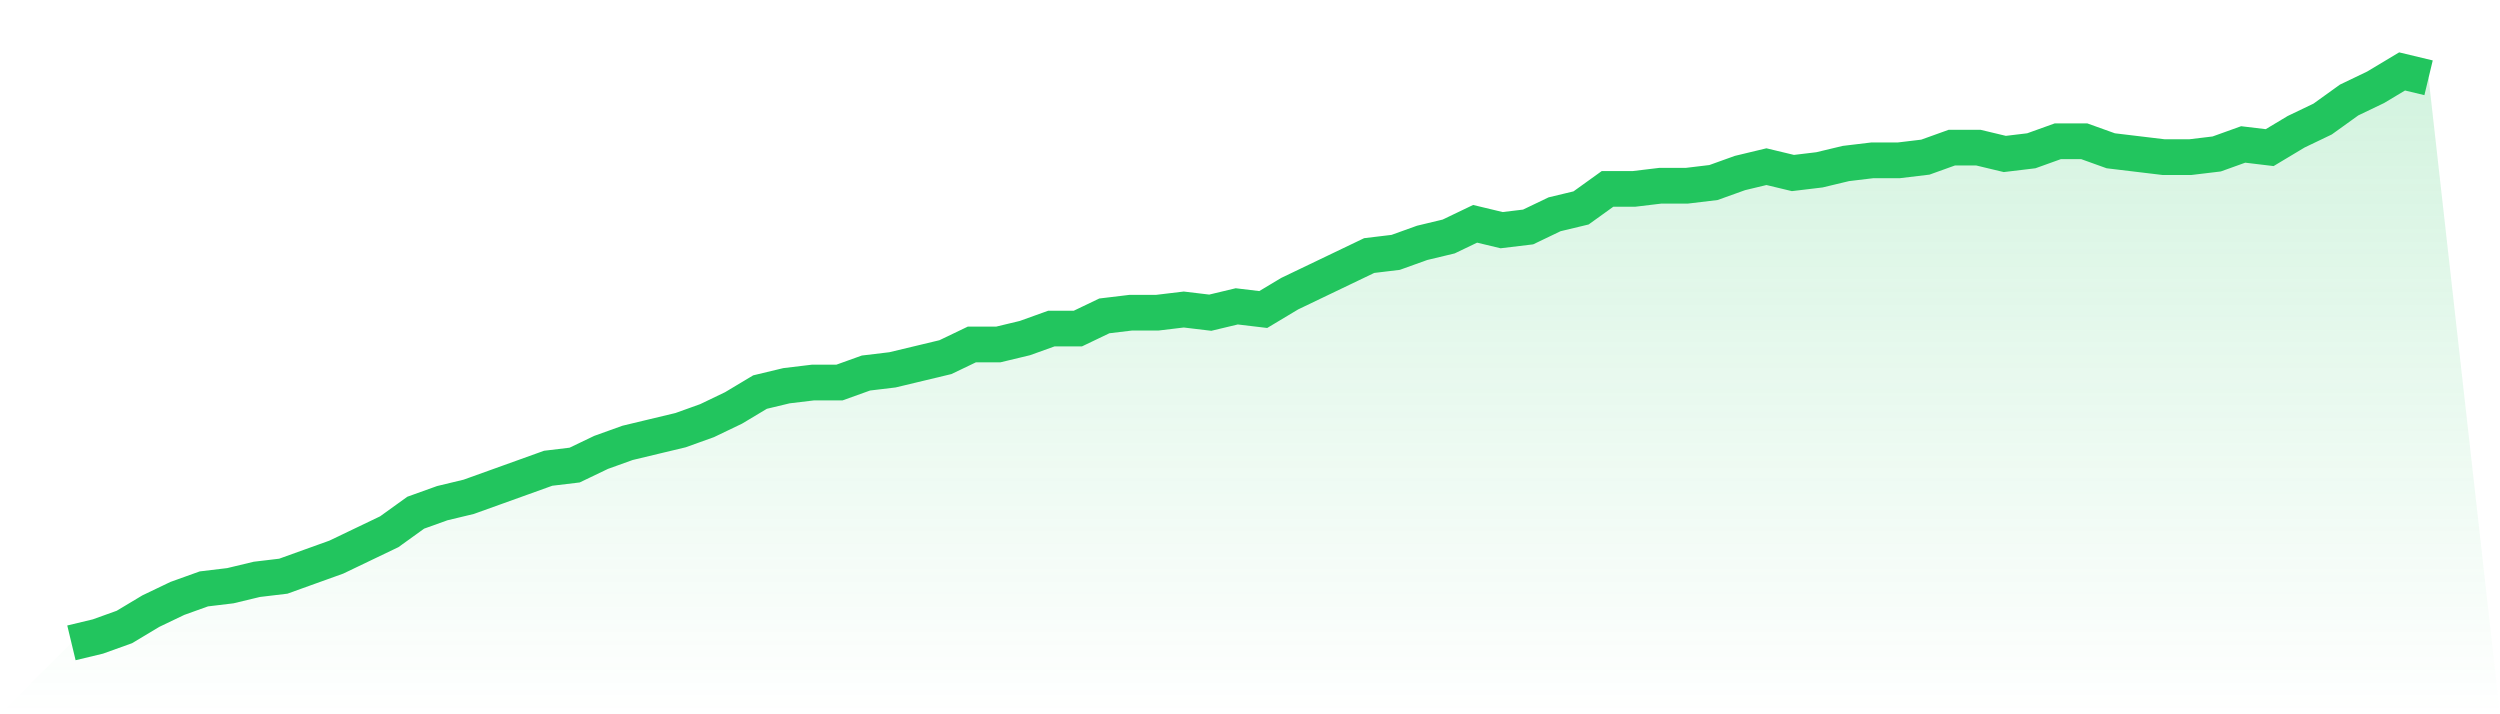
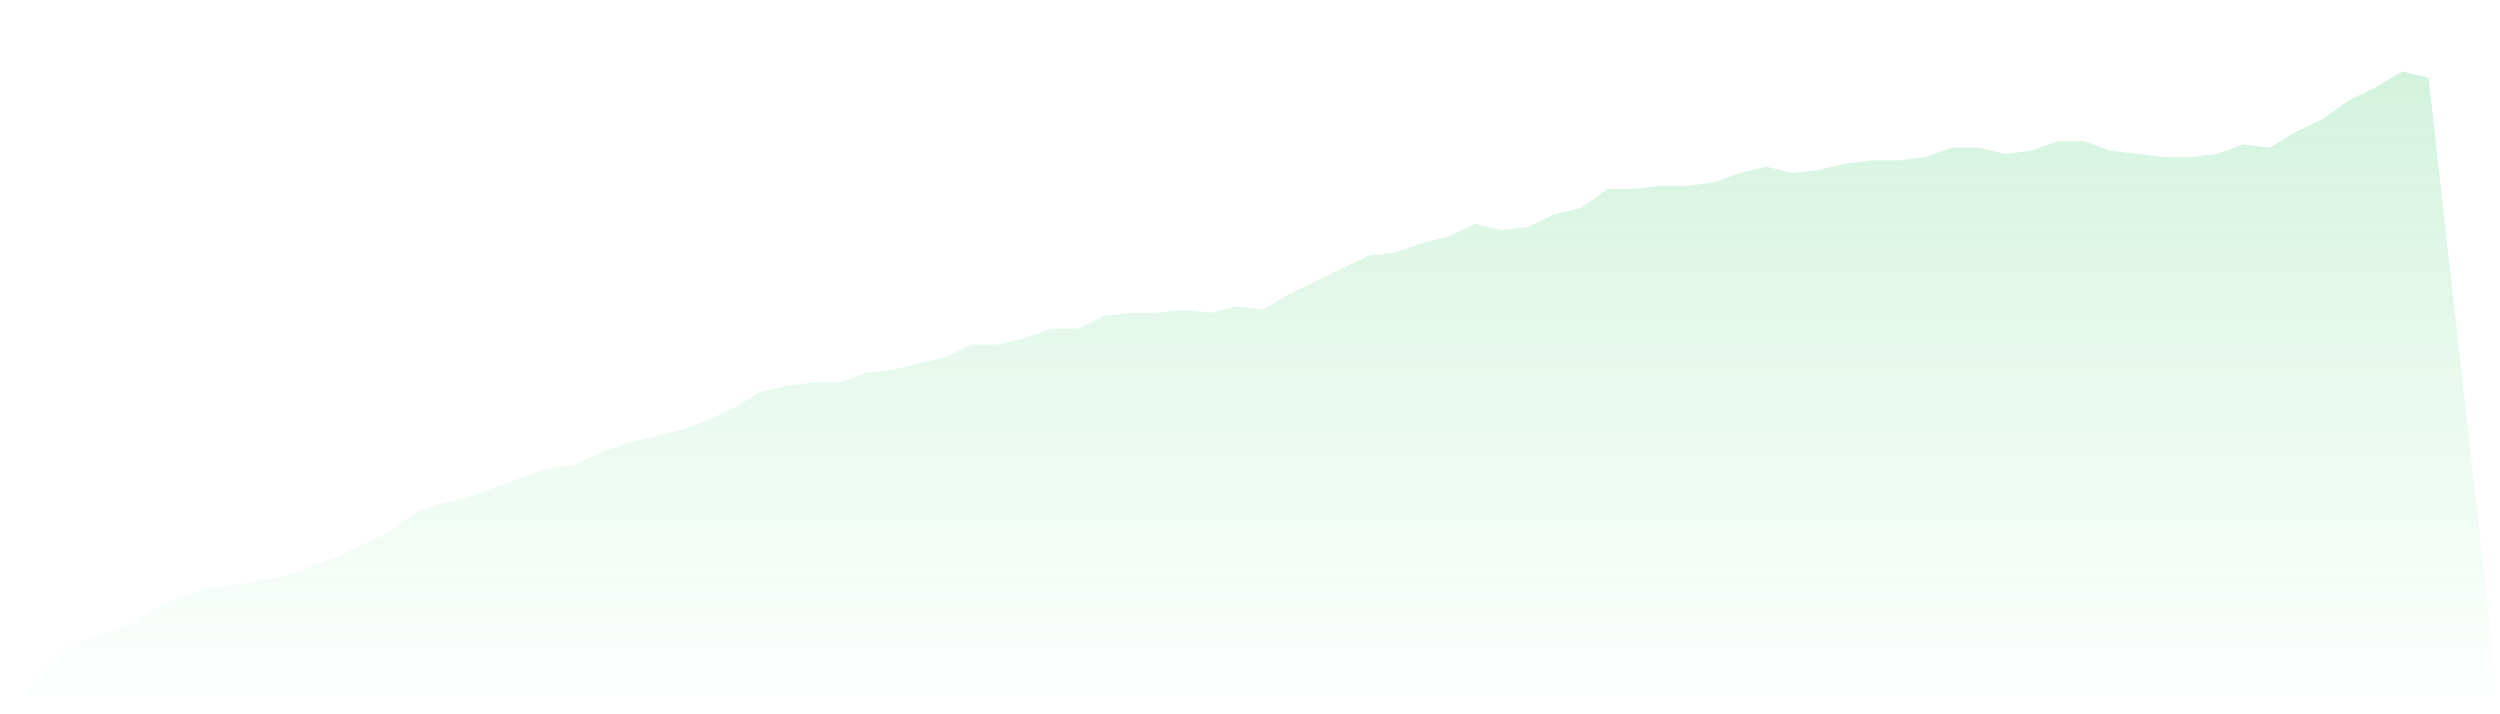
<svg xmlns="http://www.w3.org/2000/svg" viewBox="0 0 140 40">
  <defs>
    <linearGradient id="gradient" x1="0" x2="0" y1="0" y2="1">
      <stop offset="0%" stop-color="#22c55e" stop-opacity="0.2" />
      <stop offset="100%" stop-color="#22c55e" stop-opacity="0" />
    </linearGradient>
  </defs>
-   <path d="M4,36 L4,36 L5.483,35.644 L6.966,35.111 L8.449,34.222 L9.933,33.511 L11.416,32.978 L12.899,32.8 L14.382,32.444 L15.865,32.267 L17.348,31.733 L18.831,31.2 L20.315,30.489 L21.798,29.778 L23.281,28.711 L24.764,28.178 L26.247,27.822 L27.73,27.289 L29.213,26.756 L30.697,26.222 L32.18,26.044 L33.663,25.333 L35.146,24.8 L36.629,24.444 L38.112,24.089 L39.596,23.556 L41.079,22.844 L42.562,21.956 L44.045,21.6 L45.528,21.422 L47.011,21.422 L48.494,20.889 L49.978,20.711 L51.461,20.356 L52.944,20 L54.427,19.289 L55.91,19.289 L57.393,18.933 L58.876,18.4 L60.36,18.4 L61.843,17.689 L63.326,17.511 L64.809,17.511 L66.292,17.333 L67.775,17.511 L69.258,17.156 L70.742,17.333 L72.225,16.444 L73.708,15.733 L75.191,15.022 L76.674,14.311 L78.157,14.133 L79.64,13.6 L81.124,13.244 L82.607,12.533 L84.09,12.889 L85.573,12.711 L87.056,12 L88.539,11.644 L90.022,10.578 L91.506,10.578 L92.989,10.4 L94.472,10.4 L95.955,10.222 L97.438,9.689 L98.921,9.333 L100.404,9.689 L101.888,9.511 L103.371,9.156 L104.854,8.978 L106.337,8.978 L107.82,8.8 L109.303,8.267 L110.787,8.267 L112.27,8.622 L113.753,8.444 L115.236,7.911 L116.719,7.911 L118.202,8.444 L119.685,8.622 L121.169,8.8 L122.652,8.8 L124.135,8.622 L125.618,8.089 L127.101,8.267 L128.584,7.378 L130.067,6.667 L131.551,5.6 L133.034,4.889 L134.517,4 L136,4.356 L140,40 L0,40 z" fill="url(#gradient)" />
-   <path d="M4,36 L4,36 L5.483,35.644 L6.966,35.111 L8.449,34.222 L9.933,33.511 L11.416,32.978 L12.899,32.8 L14.382,32.444 L15.865,32.267 L17.348,31.733 L18.831,31.2 L20.315,30.489 L21.798,29.778 L23.281,28.711 L24.764,28.178 L26.247,27.822 L27.73,27.289 L29.213,26.756 L30.697,26.222 L32.18,26.044 L33.663,25.333 L35.146,24.8 L36.629,24.444 L38.112,24.089 L39.596,23.556 L41.079,22.844 L42.562,21.956 L44.045,21.6 L45.528,21.422 L47.011,21.422 L48.494,20.889 L49.978,20.711 L51.461,20.356 L52.944,20 L54.427,19.289 L55.91,19.289 L57.393,18.933 L58.876,18.4 L60.36,18.4 L61.843,17.689 L63.326,17.511 L64.809,17.511 L66.292,17.333 L67.775,17.511 L69.258,17.156 L70.742,17.333 L72.225,16.444 L73.708,15.733 L75.191,15.022 L76.674,14.311 L78.157,14.133 L79.64,13.6 L81.124,13.244 L82.607,12.533 L84.09,12.889 L85.573,12.711 L87.056,12 L88.539,11.644 L90.022,10.578 L91.506,10.578 L92.989,10.4 L94.472,10.4 L95.955,10.222 L97.438,9.689 L98.921,9.333 L100.404,9.689 L101.888,9.511 L103.371,9.156 L104.854,8.978 L106.337,8.978 L107.82,8.8 L109.303,8.267 L110.787,8.267 L112.27,8.622 L113.753,8.444 L115.236,7.911 L116.719,7.911 L118.202,8.444 L119.685,8.622 L121.169,8.8 L122.652,8.8 L124.135,8.622 L125.618,8.089 L127.101,8.267 L128.584,7.378 L130.067,6.667 L131.551,5.6 L133.034,4.889 L134.517,4 L136,4.356" fill="none" stroke="#22c55e" stroke-width="2" />
+   <path d="M4,36 L4,36 L5.483,35.644 L6.966,35.111 L8.449,34.222 L9.933,33.511 L11.416,32.978 L12.899,32.8 L15.865,32.267 L17.348,31.733 L18.831,31.2 L20.315,30.489 L21.798,29.778 L23.281,28.711 L24.764,28.178 L26.247,27.822 L27.73,27.289 L29.213,26.756 L30.697,26.222 L32.18,26.044 L33.663,25.333 L35.146,24.8 L36.629,24.444 L38.112,24.089 L39.596,23.556 L41.079,22.844 L42.562,21.956 L44.045,21.6 L45.528,21.422 L47.011,21.422 L48.494,20.889 L49.978,20.711 L51.461,20.356 L52.944,20 L54.427,19.289 L55.91,19.289 L57.393,18.933 L58.876,18.4 L60.36,18.4 L61.843,17.689 L63.326,17.511 L64.809,17.511 L66.292,17.333 L67.775,17.511 L69.258,17.156 L70.742,17.333 L72.225,16.444 L73.708,15.733 L75.191,15.022 L76.674,14.311 L78.157,14.133 L79.64,13.6 L81.124,13.244 L82.607,12.533 L84.09,12.889 L85.573,12.711 L87.056,12 L88.539,11.644 L90.022,10.578 L91.506,10.578 L92.989,10.4 L94.472,10.4 L95.955,10.222 L97.438,9.689 L98.921,9.333 L100.404,9.689 L101.888,9.511 L103.371,9.156 L104.854,8.978 L106.337,8.978 L107.82,8.8 L109.303,8.267 L110.787,8.267 L112.27,8.622 L113.753,8.444 L115.236,7.911 L116.719,7.911 L118.202,8.444 L119.685,8.622 L121.169,8.8 L122.652,8.8 L124.135,8.622 L125.618,8.089 L127.101,8.267 L128.584,7.378 L130.067,6.667 L131.551,5.6 L133.034,4.889 L134.517,4 L136,4.356 L140,40 L0,40 z" fill="url(#gradient)" />
</svg>